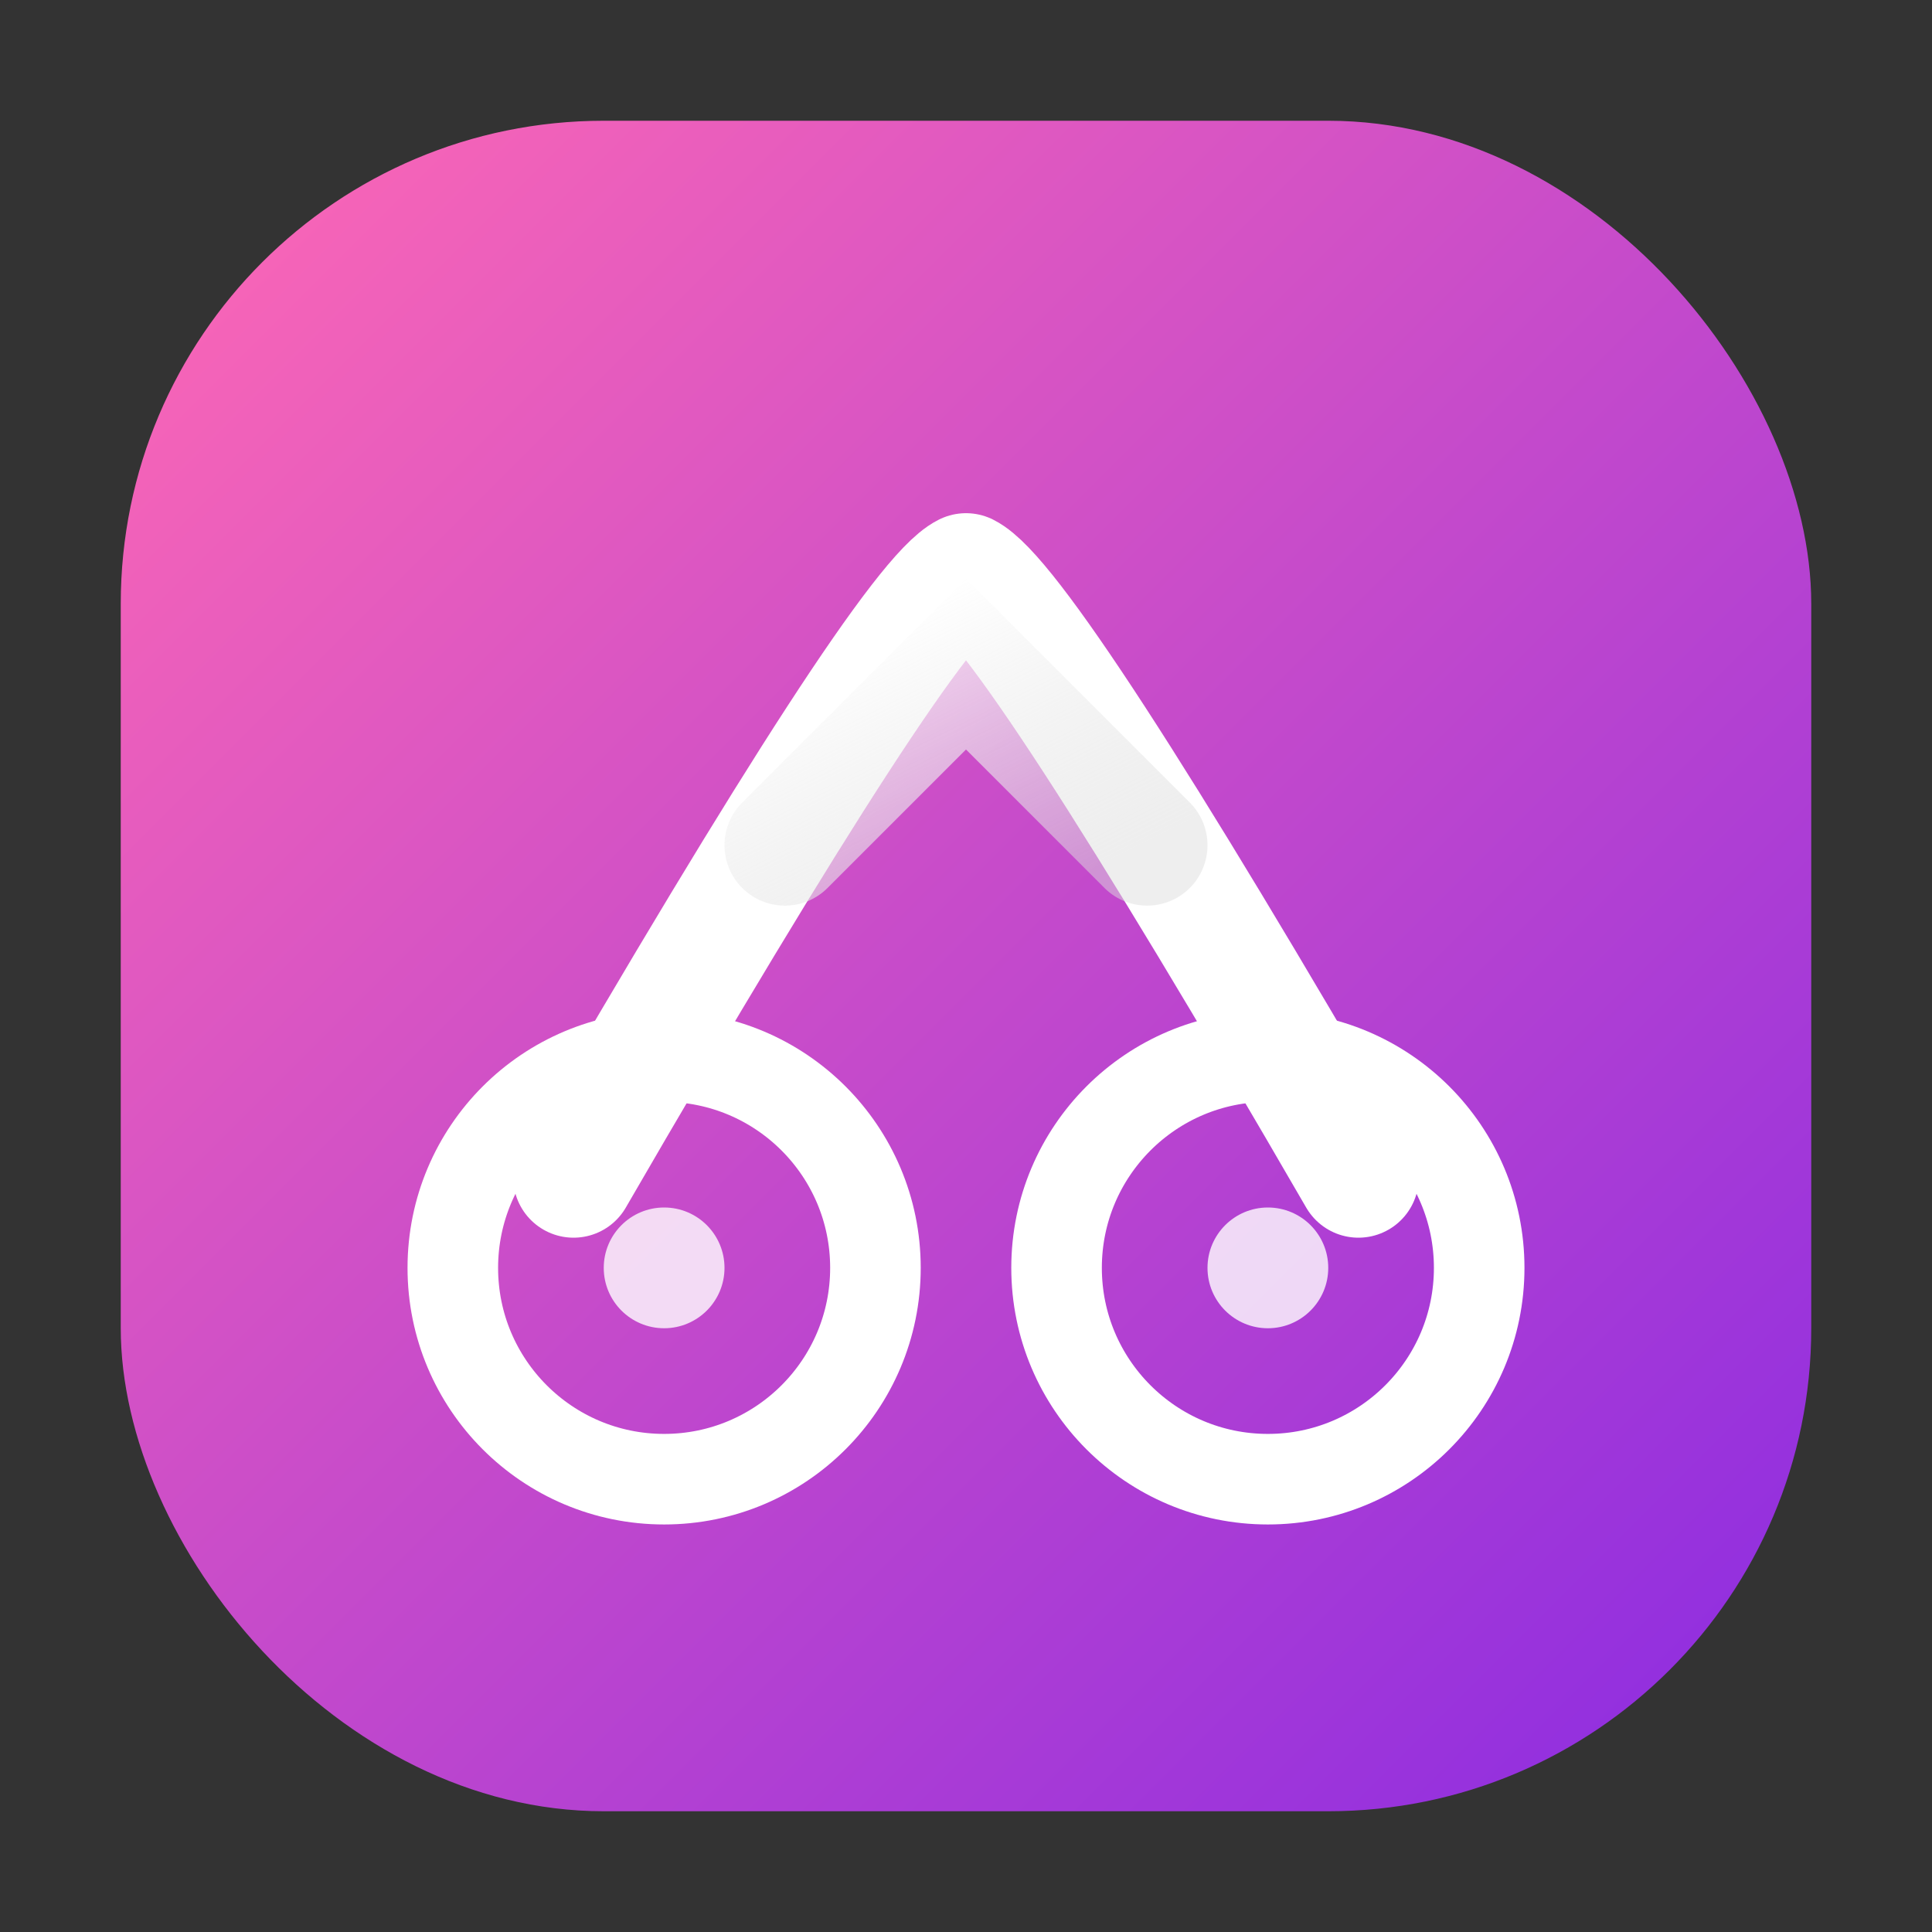
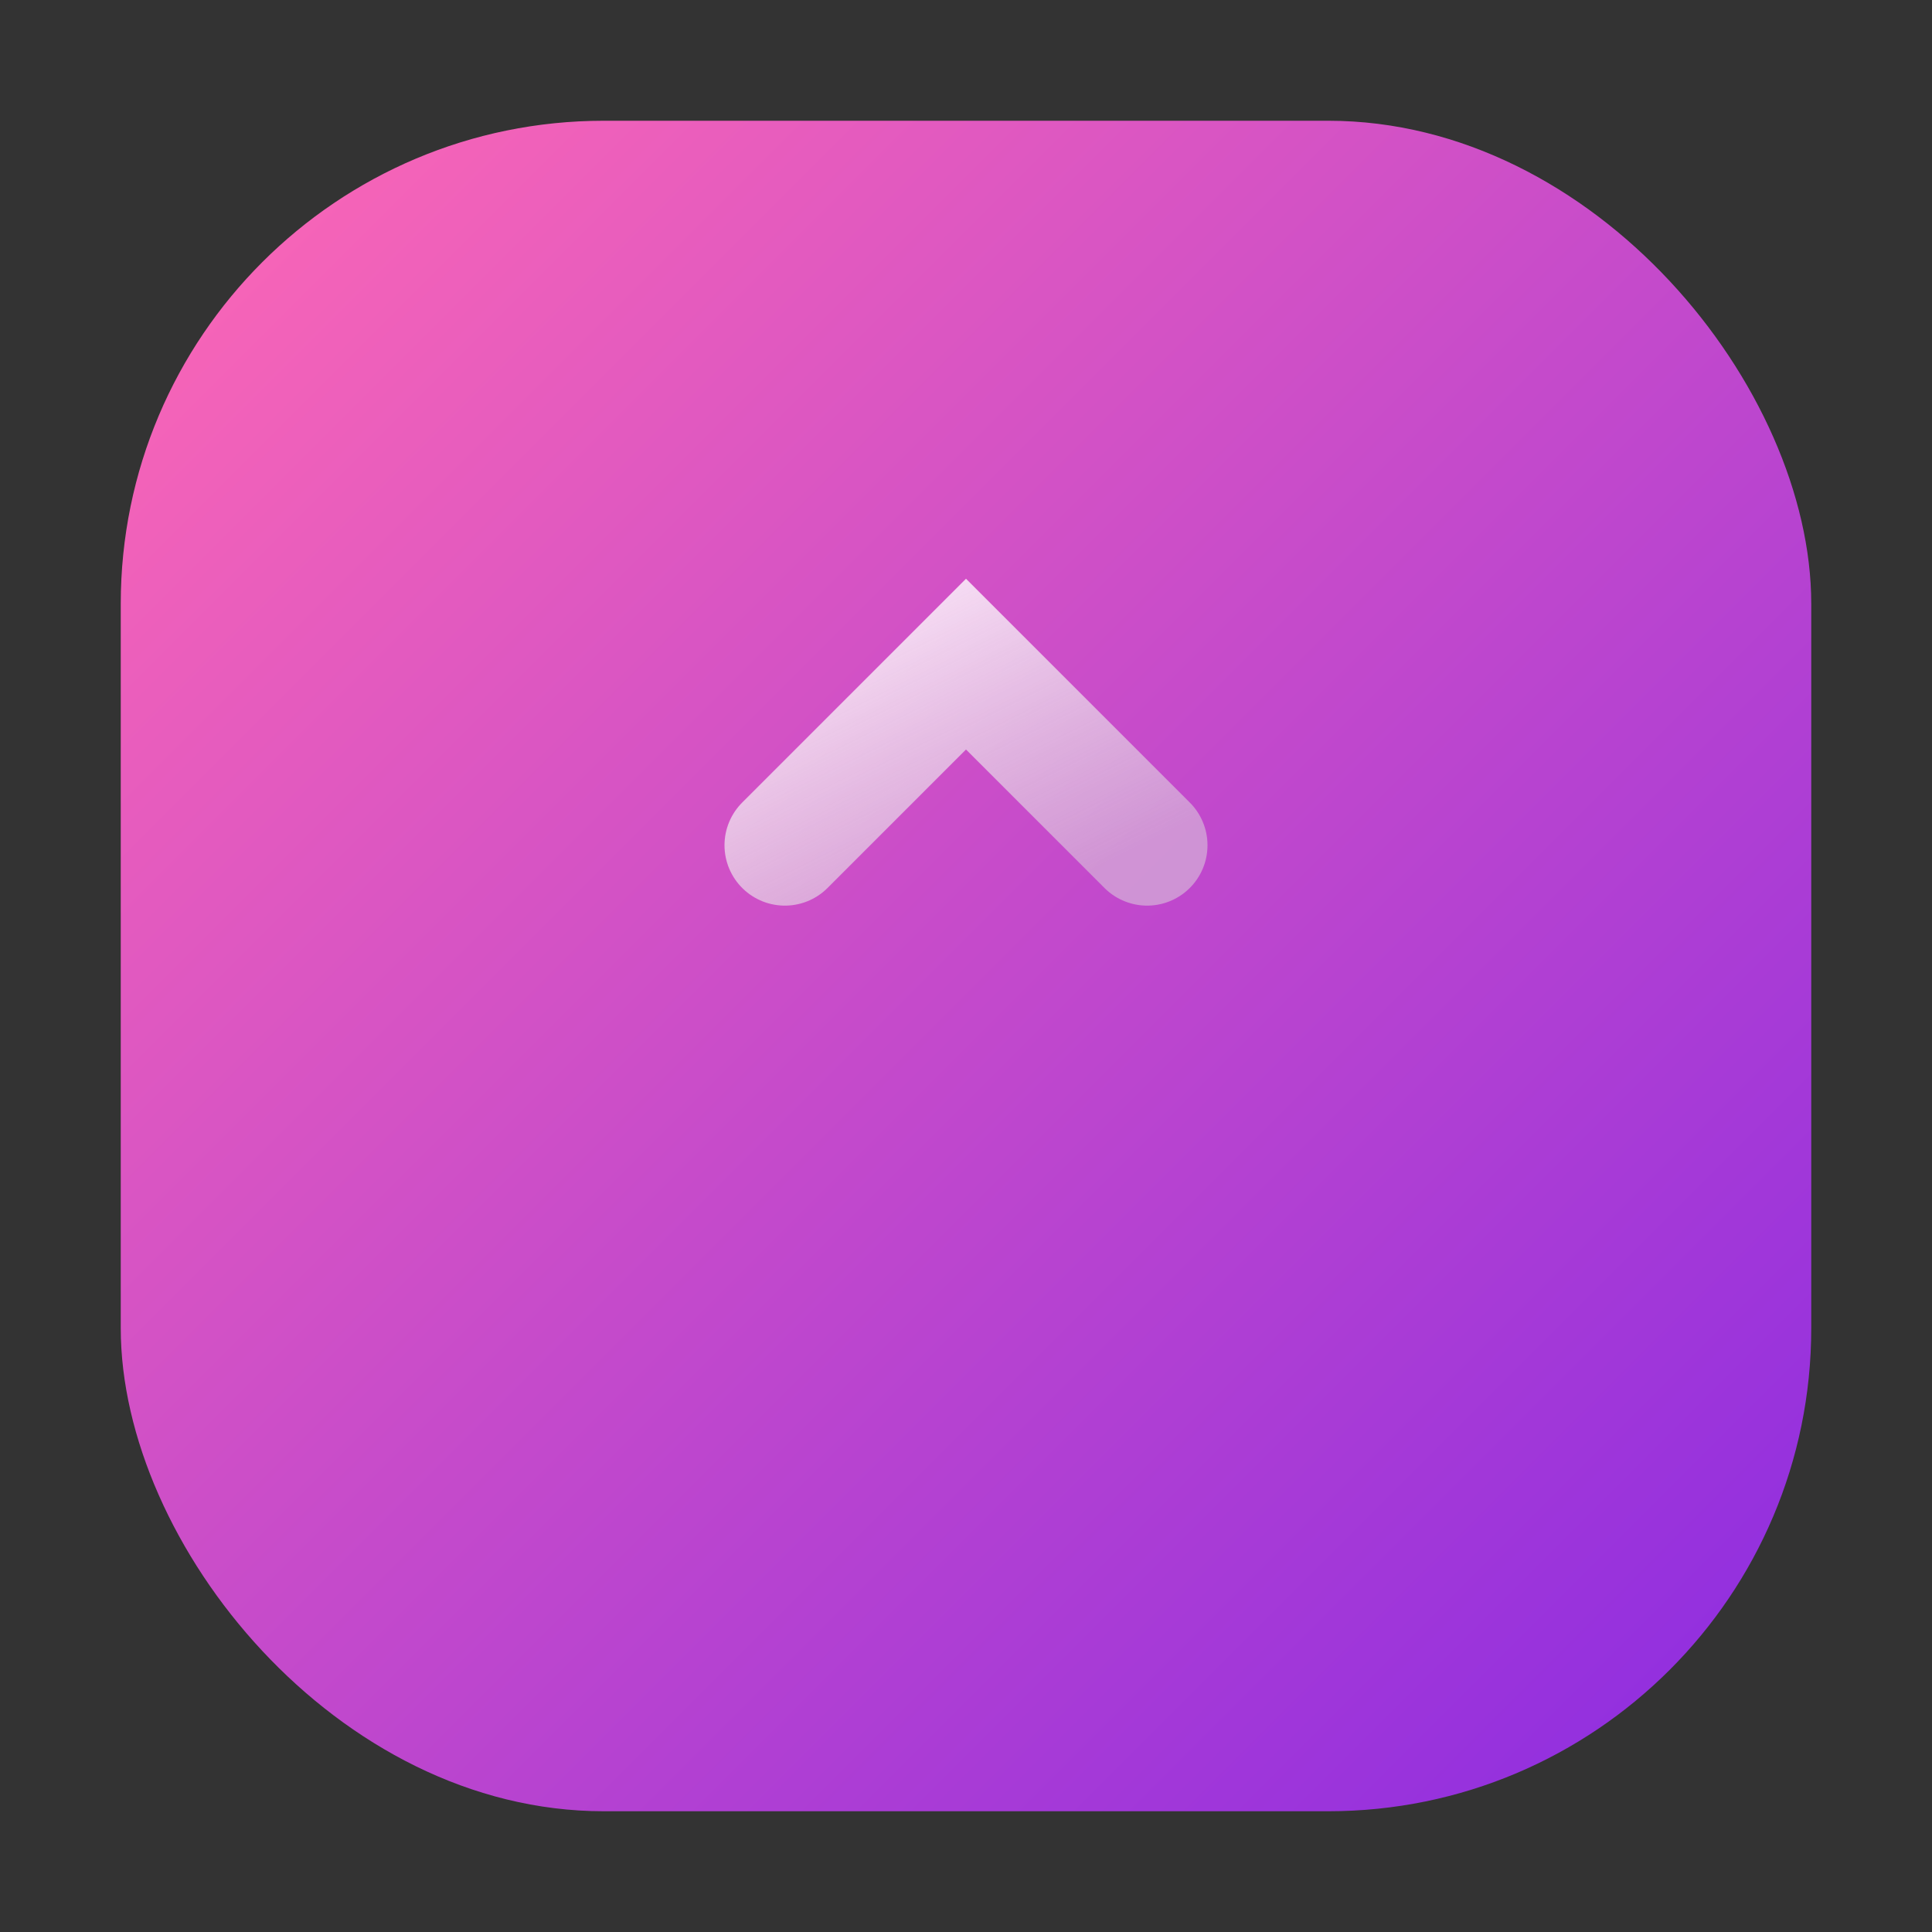
<svg xmlns="http://www.w3.org/2000/svg" width="64" height="64" viewBox="0 0 64 64" fill="none">
  <rect x="0" y="0" width="64" height="64" fill="#333333" stroke="none" />
  <defs>
    <linearGradient id="scissorGradient" x1="0" y1="0" x2="1" y2="1">
      <stop offset="0%" stop-color="#ff69b4" />
      <stop offset="100%" stop-color="#8a2be2" />
    </linearGradient>
    <linearGradient id="bladeGradient" x1="0" y1="0" x2="1" y2="1">
      <stop offset="0%" stop-color="#ffffff" stop-opacity="0.8" />
      <stop offset="100%" stop-color="#dddddd" stop-opacity="0.5" />
    </linearGradient>
  </defs>
  <rect x="4" y="4" width="56" height="56" rx="16" fill="url(#scissorGradient)" />
-   <circle cx="22" cy="42" r="7" stroke="white" stroke-width="3" fill="none" />
-   <circle cx="42" cy="42" r="7" stroke="white" stroke-width="3" fill="none" />
-   <path d="M19 39 Q30 20, 32 19 Q34 20, 45 39" stroke="white" stroke-width="4" stroke-linecap="round" stroke-linejoin="round" />
  <path d="M26 28 L32 22 L38 28" stroke="url(#bladeGradient)" stroke-width="4" stroke-linecap="round" />
-   <circle cx="22" cy="42" r="2" fill="white" opacity="0.8" />
-   <circle cx="42" cy="42" r="2" fill="white" opacity="0.8" />
</svg>